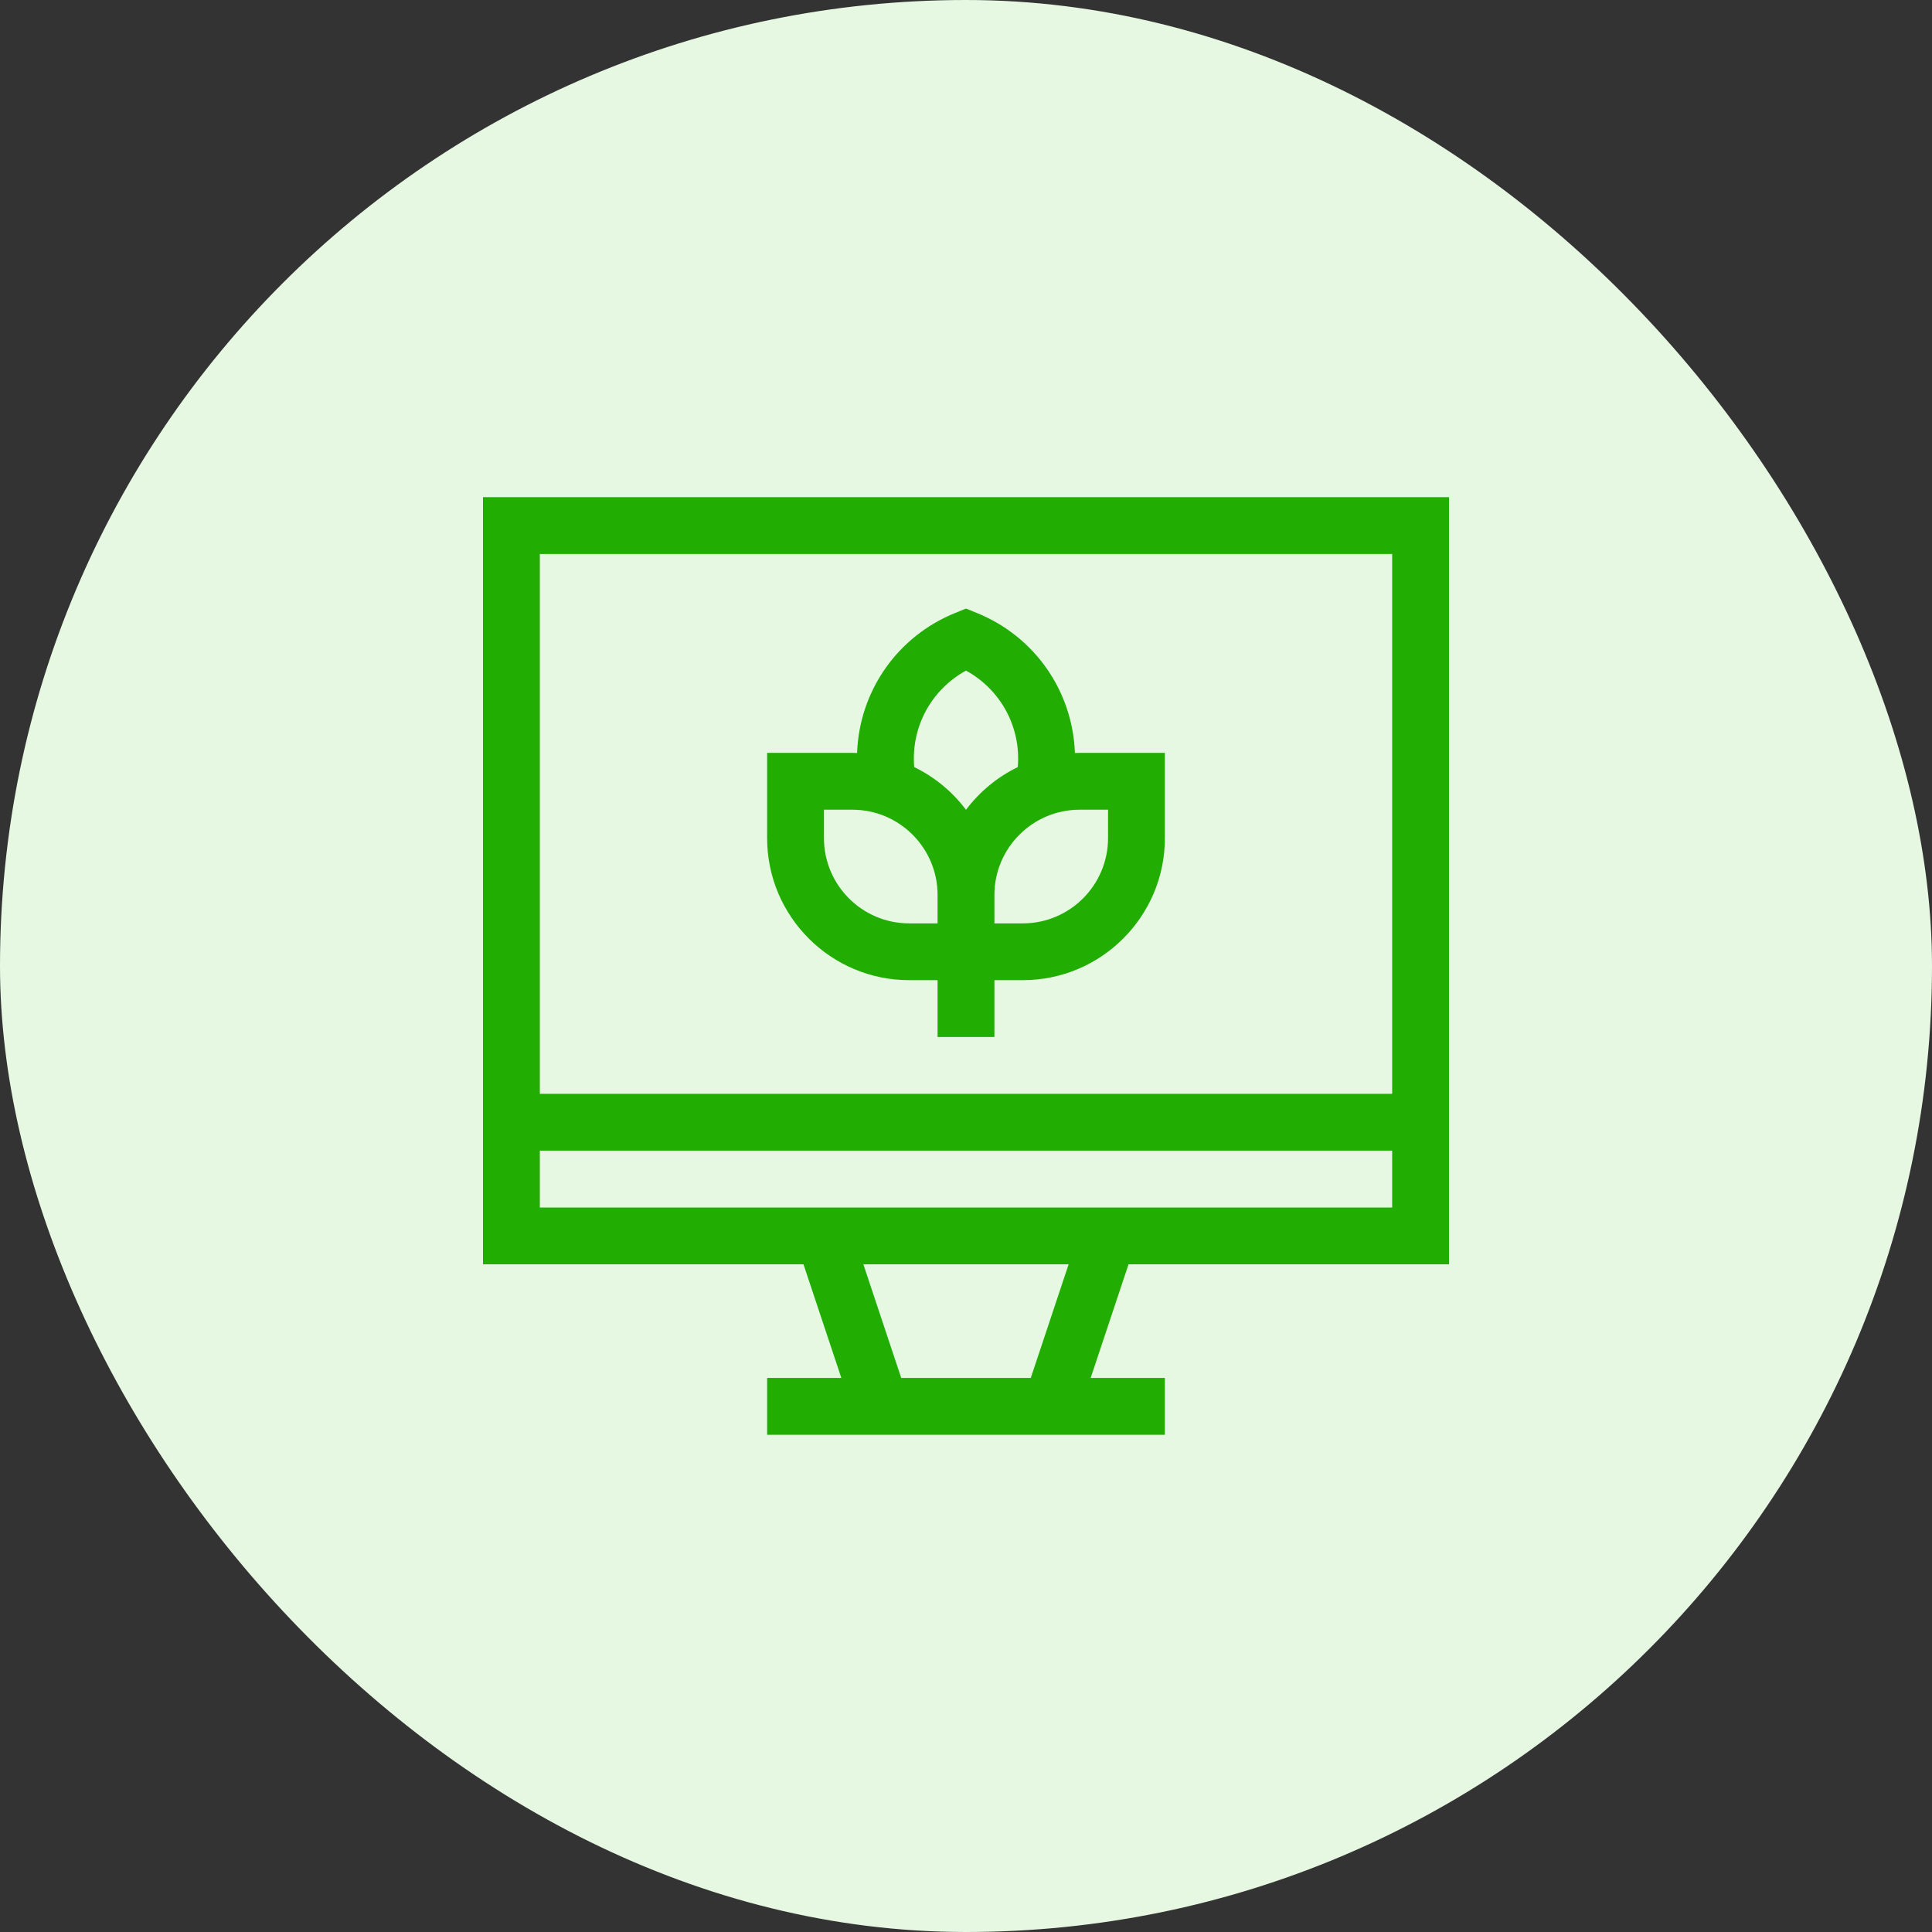
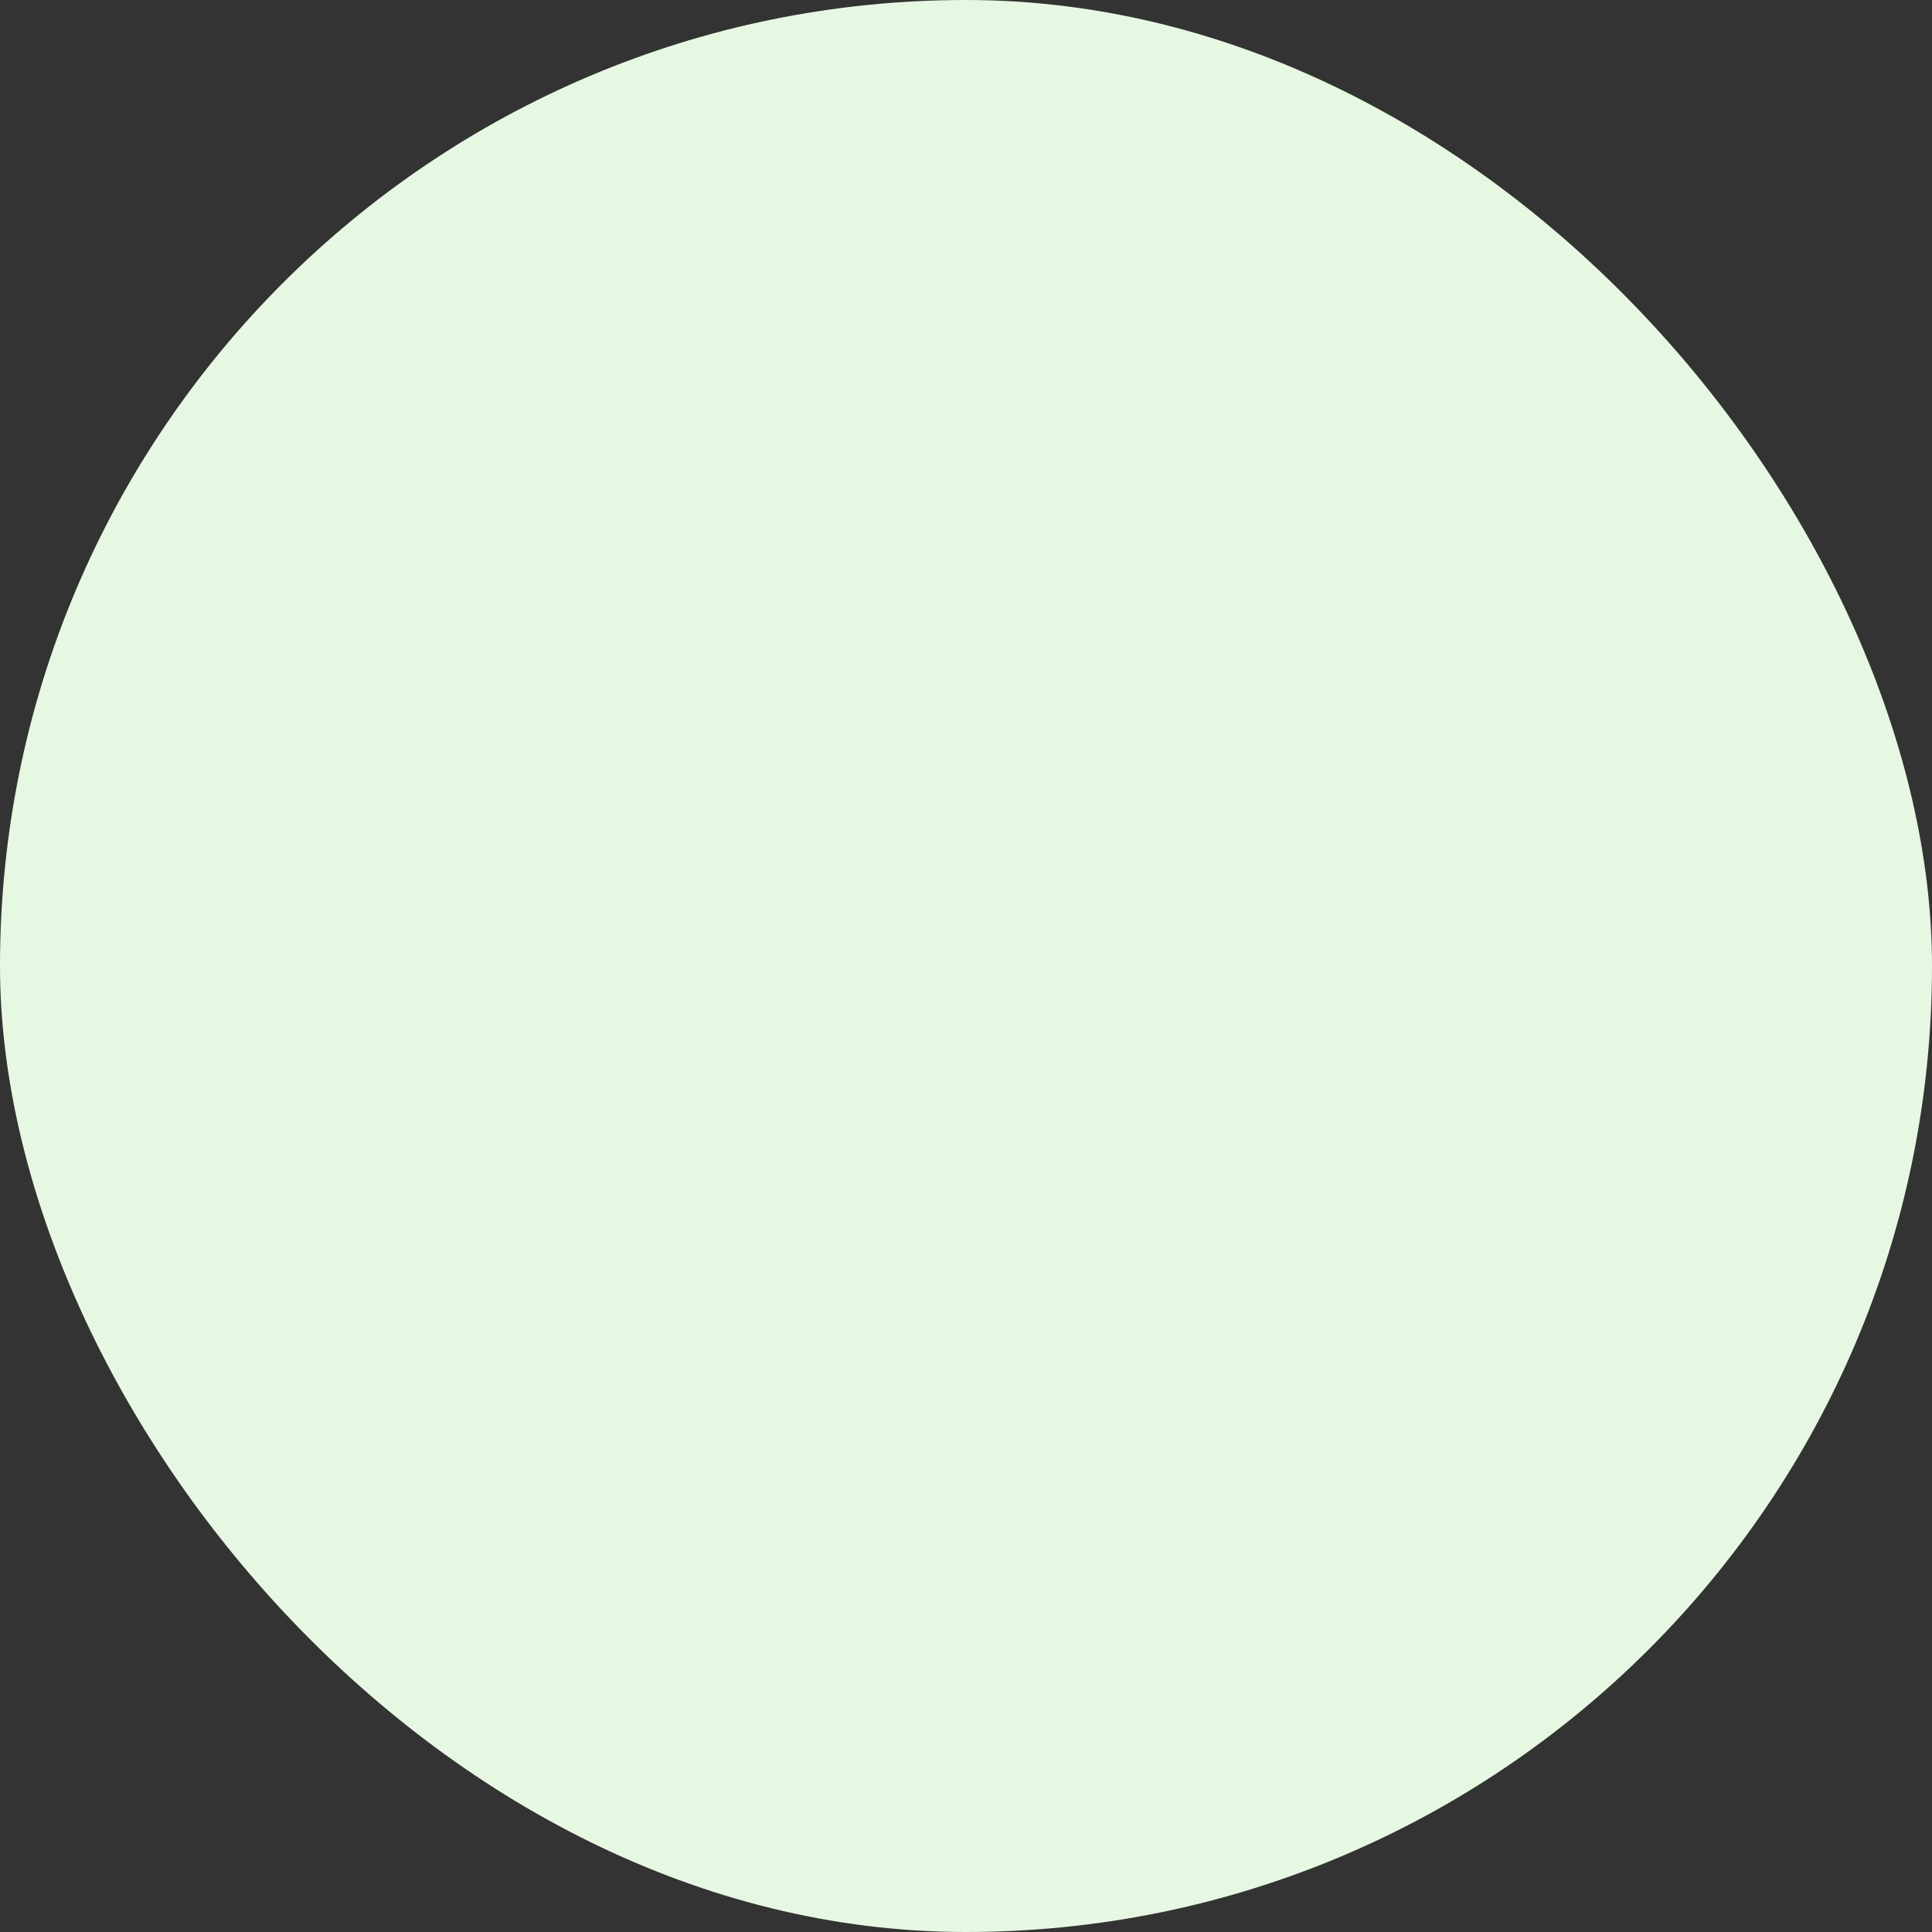
<svg xmlns="http://www.w3.org/2000/svg" width="48" height="48" viewBox="0 0 48 48" fill="none">
  <rect x="0" y="0" width="48" height="48" fill="#333333" stroke="none" />
  <rect width="48" height="48" rx="24" fill="#E6F8E2" />
  <g clip-path="url(#clip0_2278_11297)">
-     <path d="M36 31.411V12.352H12V31.411H19.962L20.903 34.235H19.059V35.647H28.941V34.235H27.097L28.038 31.411H36ZM34.588 13.764V27.176H13.412V13.764H34.588ZM13.412 28.588H34.588V30H13.412V28.588ZM25.609 34.235H22.391L21.45 31.411H26.55L25.609 34.235Z" fill="#21AD01" />
-     <path d="M22.588 24.352H23.294V25.764H24.706V24.352H25.412C27.358 24.352 28.941 22.769 28.941 20.823V18.705C26.588 18.707 26.892 18.702 26.706 18.708C26.65 17.166 25.705 15.81 24.265 15.227L24 15.12L23.735 15.227C22.295 15.81 21.35 17.166 21.294 18.708C21.108 18.702 21.413 18.707 19.059 18.705V20.823C19.059 22.769 20.642 24.352 22.588 24.352ZM27.529 20.117V20.823C27.529 21.991 26.579 22.941 25.412 22.941H24.706V22.235C24.706 21.067 25.656 20.117 26.823 20.117H27.529ZM24 16.661C24.855 17.129 25.37 18.053 25.287 19.058C24.778 19.305 24.337 19.671 24 20.119C23.663 19.671 23.222 19.305 22.713 19.058C22.629 18.044 23.154 17.124 24 16.661ZM20.471 20.117H21.177C22.344 20.117 23.294 21.067 23.294 22.235V22.941H22.588C21.421 22.941 20.471 21.991 20.471 20.823V20.117Z" fill="#21AD01" />
-   </g>
+     </g>
  <defs>
    <clipPath id="clip0_2278_11297">
-       <rect width="24" height="24" fill="white" transform="translate(12 12)" />
-     </clipPath>
+       </clipPath>
  </defs>
</svg>